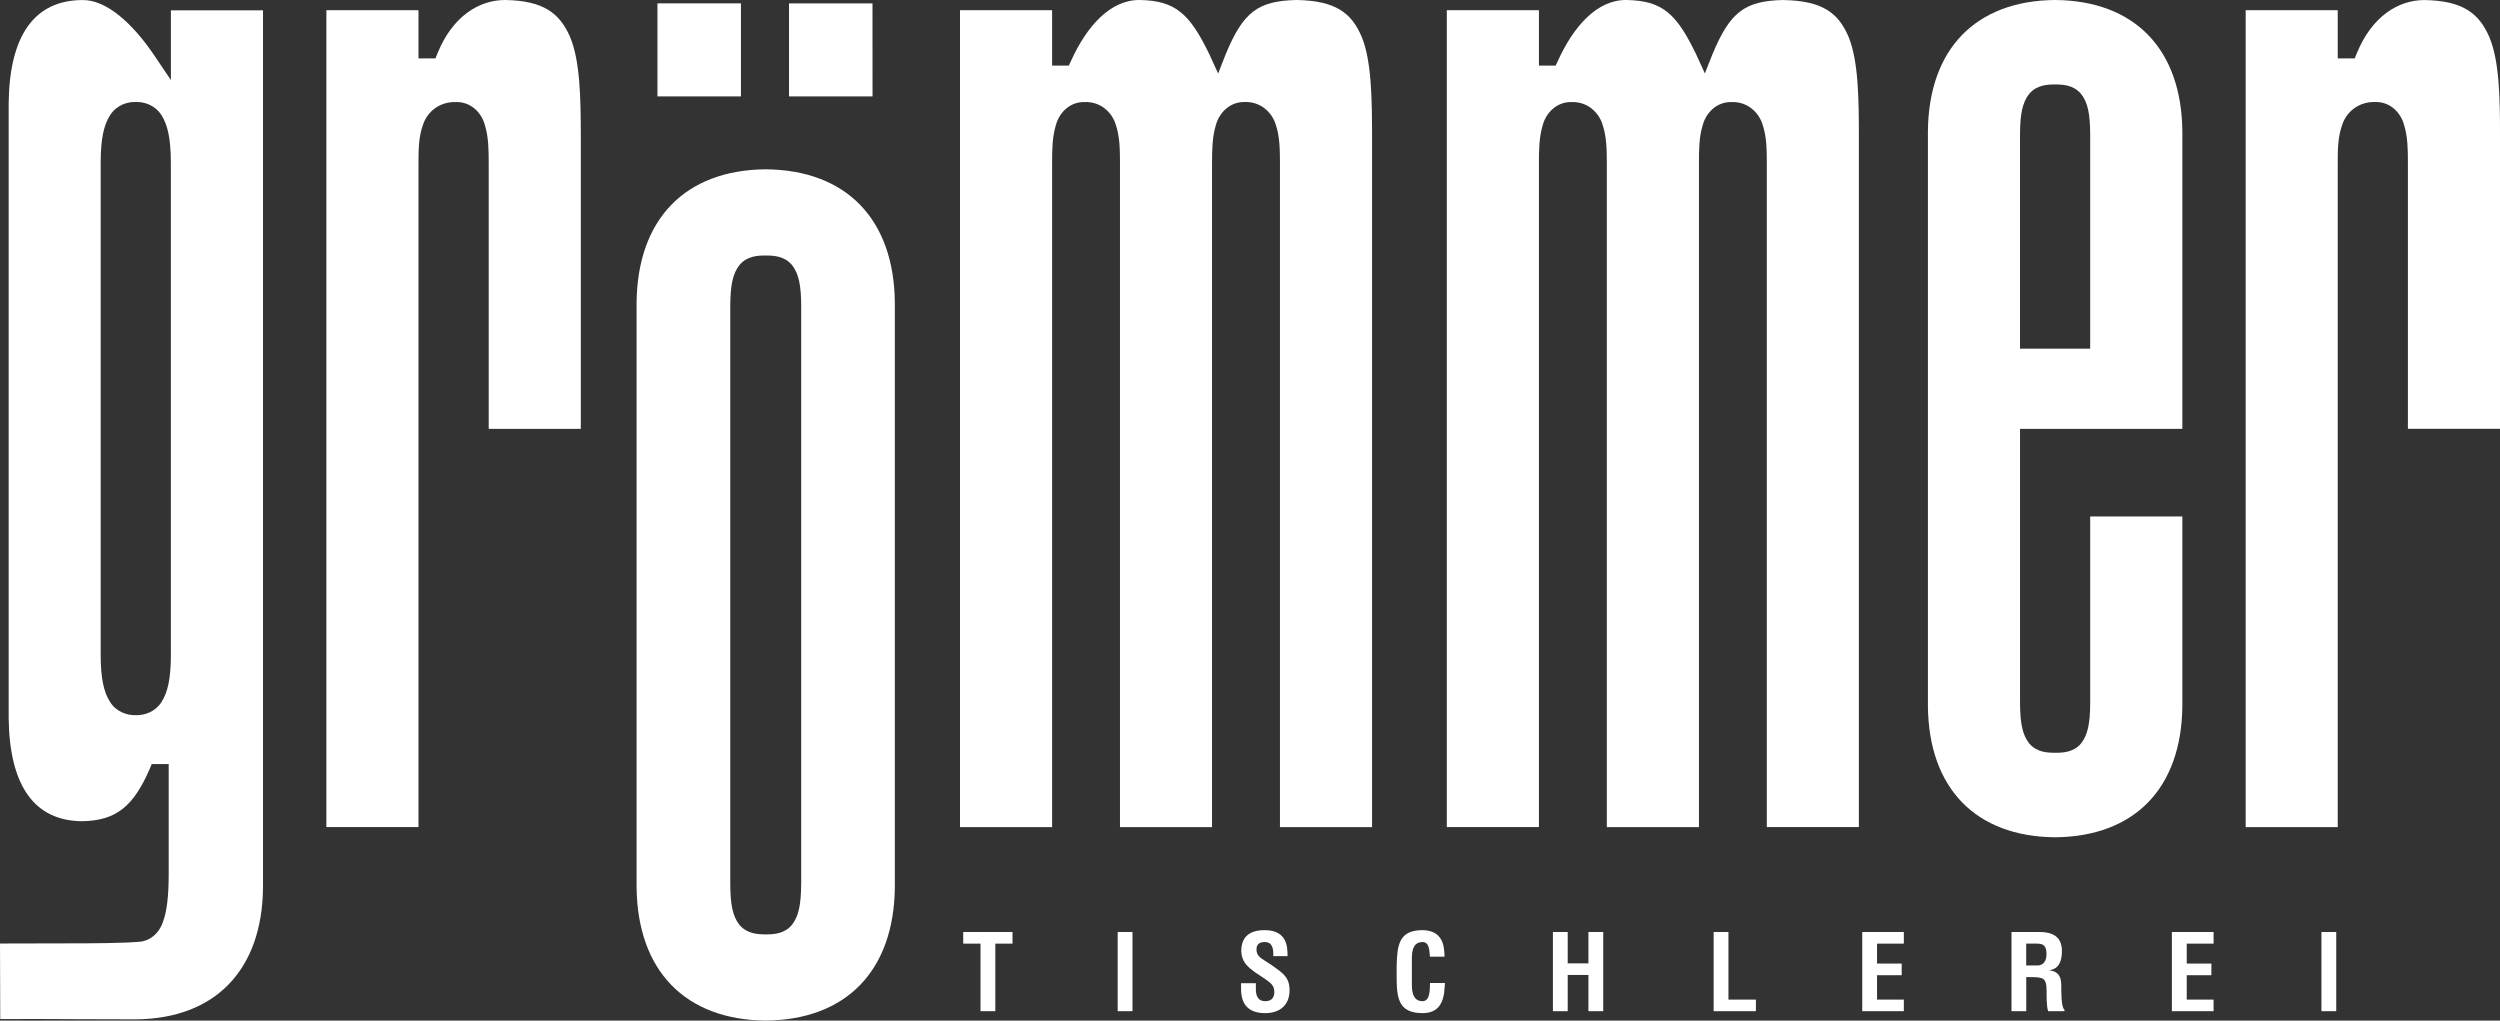
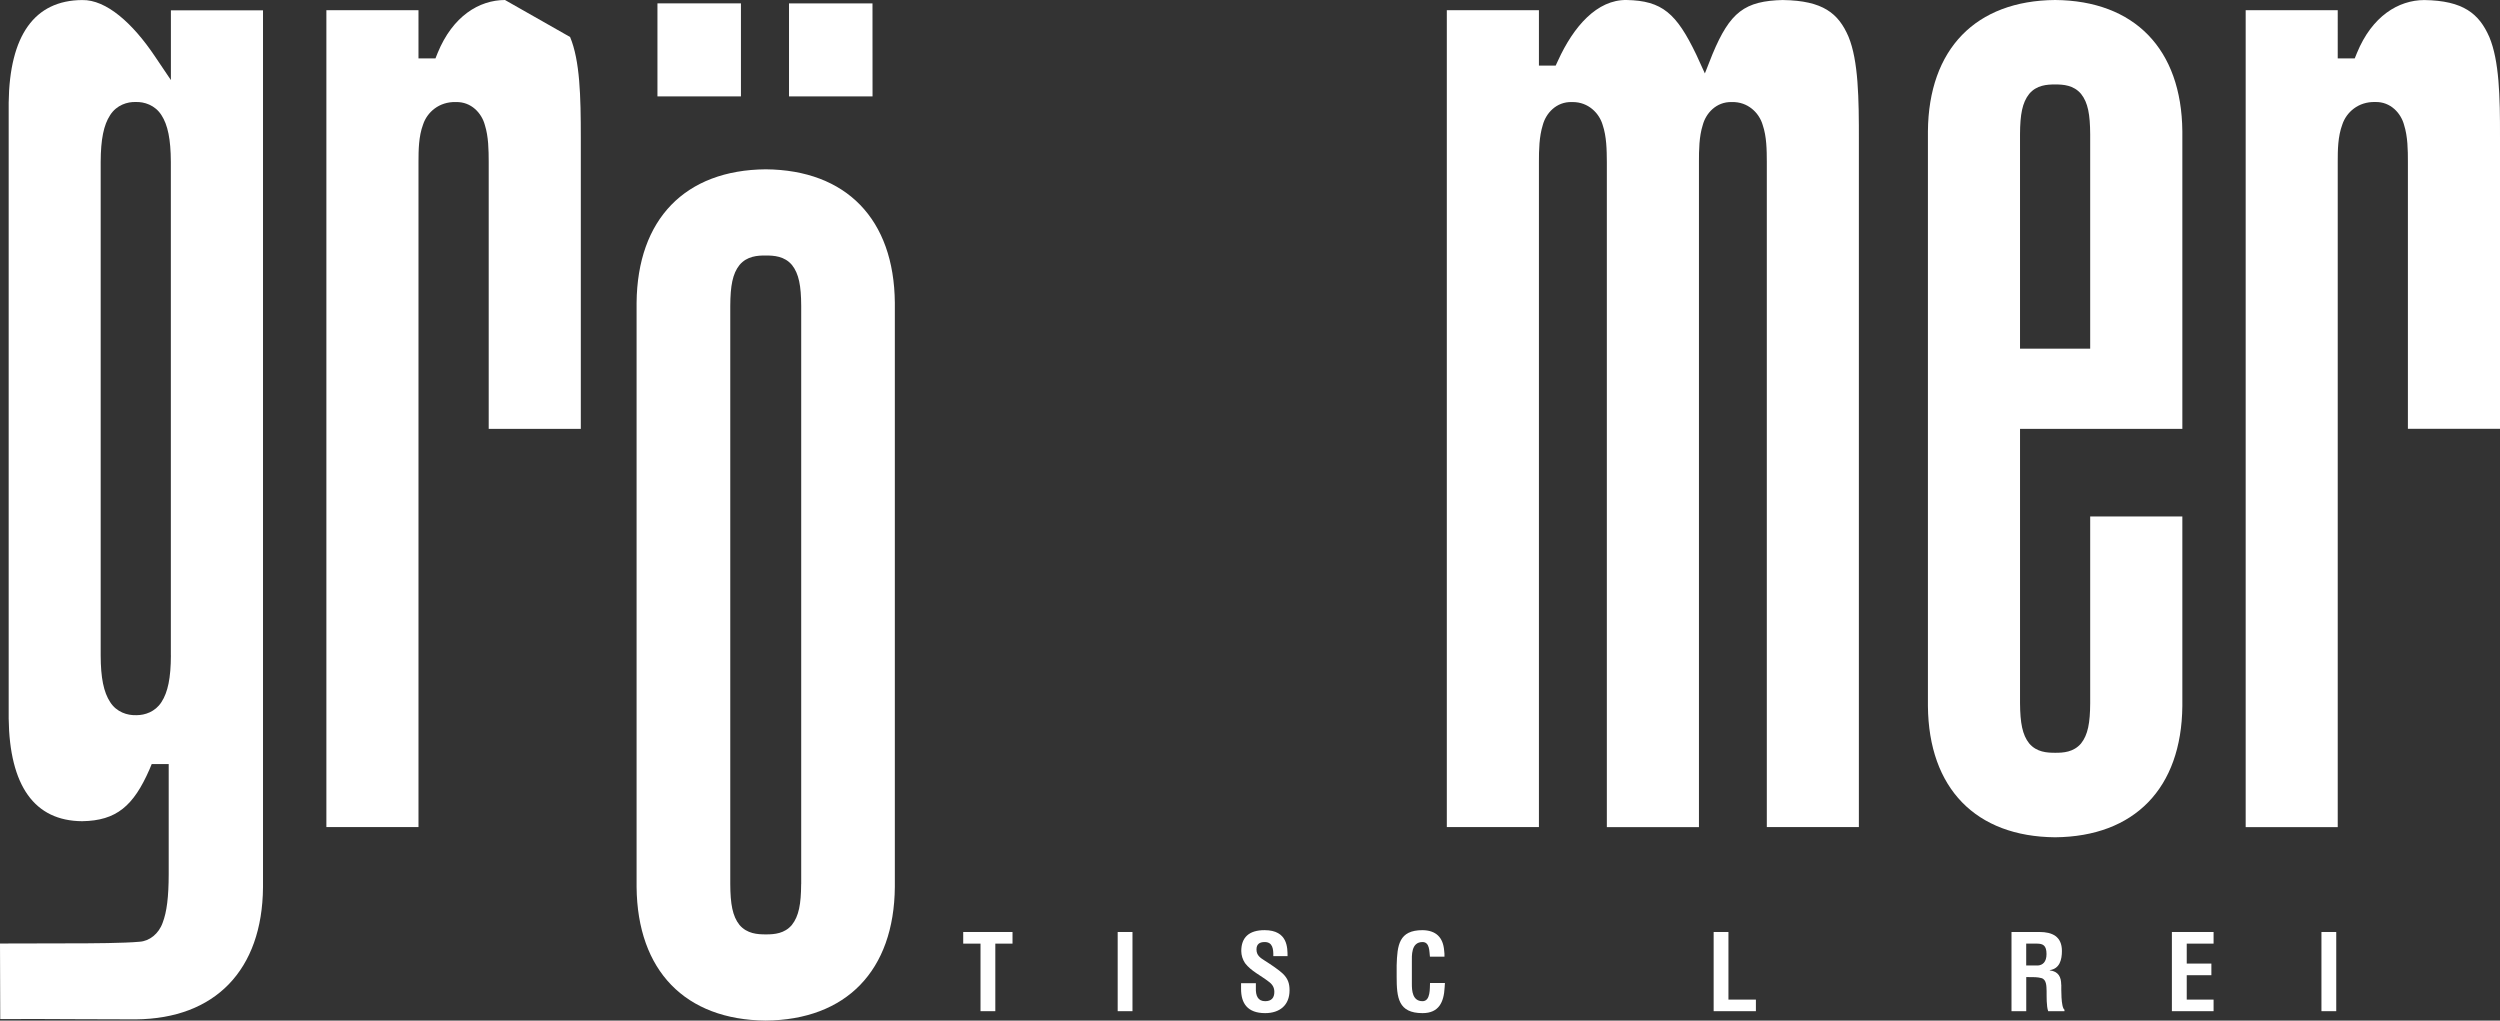
<svg xmlns="http://www.w3.org/2000/svg" id="Ebene_1" viewBox="0 0 489.92 200">
  <rect x="0" y="0" width="489.92" height="200" fill="#333333" stroke="none" />
  <defs>
    <style>      .cls-1 {        fill: #fff;      }    </style>
  </defs>
  <path class="cls-1" d="M33.49,15.69l-3.14-4.66C26,4.54,20.82-.09,16.1.01,6.74.07,1.87,6.96,1.7,20.12v120.69c.17,13.17,5.04,20.06,14.4,20.12,6.72-.1,10.06-2.99,13.19-10.14l.44-1.06h3.33v21.59c-.01,4.42-.36,7.37-1.19,9.52-.77,2.17-2.6,3.59-4.51,3.71-2.93.29-10.32.31-10.36.31L0,184.9l.05,14.81c2.92-.01,5.13-.02,6.89-.02,7.44,0,6.93.07,19.68.07,15.53-.13,24.78-9.64,24.92-25.86V2.02h-18.05v13.68ZM33.49,128.41c-.01,4.45-.59,7.24-1.85,9.18-1.23,1.92-3.27,2.56-4.85,2.56h-.18c-1.61.05-3.76-.57-5.02-2.56-1.27-1.94-1.85-4.73-1.86-9.18V31.73c.02-4.45.59-7.24,1.86-9.18,1.27-1.99,3.41-2.62,5.02-2.56,1.6-.06,3.75.57,5.02,2.56,1.26,1.94,1.83,4.73,1.85,9.18v96.68Z" />
-   <path class="cls-1" d="M98.96,0c-5.07.02-10.23,3.15-13.19,10.36l-.43,1.08h-3.33V2h-18.05v160.08h18.05V31.73c.01-2.32.02-4.97.9-7.33.78-2.38,3.12-4.5,6.43-4.4,3.05-.08,5.06,2.21,5.67,4.48.73,2.31.75,4.92.76,7.25v52.31h18.05V26.89c0-7.96-.16-14.99-2.1-19.64C109.72,2.68,106.62.11,98.96,0Z" />
+   <path class="cls-1" d="M98.96,0c-5.07.02-10.23,3.15-13.19,10.36l-.43,1.08h-3.33V2h-18.05v160.08h18.05V31.73c.01-2.32.02-4.97.9-7.33.78-2.38,3.12-4.5,6.43-4.4,3.05-.08,5.06,2.21,5.67,4.48.73,2.31.75,4.92.76,7.25v52.31h18.05V26.89c0-7.96-.16-14.99-2.1-19.64Z" />
  <path class="cls-1" d="M150.06,33.18c-15.78.13-25.16,9.76-25.31,26.16v114.48c.15,16.42,9.54,26.04,25.31,26.18,15.76-.14,25.16-9.76,25.3-26.18V59.34c-.14-16.4-9.53-26.03-25.3-26.16ZM157,173.25c-.02,3.9-.45,6.29-1.82,8.01-1.43,1.69-3.42,1.85-5.01,1.85h-.11c-1.61,0-3.66-.12-5.14-1.85-1.37-1.72-1.79-4.1-1.81-8.01V59.92c.02-3.9.45-6.29,1.81-7.99,1.46-1.74,3.52-1.87,5.14-1.86,1.61,0,3.67.12,5.14,1.86,1.36,1.71,1.79,4.09,1.81,7.99v113.33Z" />
-   <path class="cls-1" d="M254.05,0c-7.57.18-10.42,2.36-13.85,10.62l-1.48,3.79-1.69-3.69C233.13,2.62,230.34.14,223.36,0c-5.81-.06-10.4,5.19-13.44,11.86l-.46,1h-3.28V2h-18.05v160.09h18.05V31.73c0-2.33.03-4.94.75-7.25.61-2.28,2.62-4.57,5.68-4.48,3.17-.1,5.35,2.11,6.05,4.44.8,2.33.81,4.97.82,7.29v130.36h18.04V31.73c.02-2.33.03-4.94.76-7.24.61-2.28,2.63-4.57,5.68-4.5.06,0,.13,0,.19,0,3.07,0,5.19,2.18,5.86,4.45.8,2.33.81,4.97.82,7.29v130.36h18.05V27.73c.01-8.56-.11-15.82-2.03-20.51C264.89,2.6,261.82.12,254.05,0Z" />
  <path class="cls-1" d="M349.45,0c-7.56.18-10.41,2.35-13.86,10.62l-1.49,3.77-1.68-3.68C328.53,2.61,325.75.14,318.76,0c-5.8-.08-10.39,5.19-13.43,11.85l-.47,1.01h-3.28V2h-18.05v160.08h18.05V31.74c0-2.33.04-4.95.76-7.25.61-2.28,2.63-4.57,5.68-4.49.06,0,.13,0,.19,0,3.06,0,5.17,2.17,5.85,4.45.79,2.33.81,4.96.83,7.29v130.35s18.05,0,18.05,0V31.74c0-2.33.02-4.95.75-7.25.61-2.28,2.63-4.57,5.68-4.49,3.17-.09,5.36,2.12,6.05,4.45.8,2.33.81,4.96.82,7.29v130.34h18.04V27.73c.02-8.56-.1-15.81-2.02-20.51-1.97-4.62-5.03-7.09-12.81-7.21Z" />
  <path class="cls-1" d="M427.67,101.21h-18.06v36.59c-.02,3.85-.44,6.2-1.79,7.89-1.46,1.72-3.49,1.84-5.08,1.83-1.59,0-3.62-.11-5.08-1.83-1.35-1.69-1.77-4.04-1.8-7.89v-53.76h31.81V25.73c-.15-16.14-9.39-25.6-24.93-25.73-15.54.13-24.79,9.58-24.93,25.73v112.63c.14,16.13,9.38,25.59,24.93,25.72,15.54-.14,24.78-9.59,24.93-25.72v-37.16ZM395.86,26.3c.02-3.86.44-6.2,1.8-7.9,1.45-1.73,3.49-1.85,5.08-1.85,1.58,0,3.62.12,5.08,1.85,1.36,1.7,1.77,4.04,1.79,7.9v42.03h-13.75V26.3Z" />
  <path class="cls-1" d="M489.92,26.9c.02-7.98-.15-15-2.09-19.64-2-4.57-5.09-7.14-12.75-7.25-5.07.02-10.23,3.15-13.19,10.36l-.44,1.08h-3.33V2h-18.04v160.09s18.04,0,18.04,0V31.73c0-2.32.02-4.97.9-7.33.79-2.39,3.12-4.5,6.44-4.41,3.04-.08,5.05,2.21,5.66,4.49.73,2.31.75,4.92.75,7.25v52.3h18.05V29.44c0-.86,0-1.71,0-2.55Z" />
  <polygon class="cls-1" points="188.76 184.92 192.15 184.92 192.15 198.16 195.05 198.16 195.05 184.92 198.42 184.92 198.42 182.64 188.76 182.64 188.76 184.92" />
  <rect class="cls-1" x="219.03" y="182.64" width="2.9" height="15.52" />
  <path class="cls-1" d="M247.89,188.28c-.91-.58-1.66-1.04-1.66-2.22,0-1.05.62-1.45,1.6-1.45,1.59,0,1.72,1.37,1.7,2.76h2.79c-.02-1.53.1-5.09-4.51-5.09-3.07,0-4.56,1.45-4.56,4.09,0,.83.27,1.68.74,2.38,1.18,1.55,3.07,2.4,4.58,3.58.74.52,1.16,1.14,1.16,2.05,0,1.18-.58,1.82-1.8,1.82-1.43,0-1.88-1.09-1.82-2.61v-.91h-2.9v1.14c0,2.78,1.24,4.72,4.72,4.72,2.83,0,4.78-1.53,4.78-4.47,0-1.34-.31-2.28-1.3-3.25-.81-.78-2.57-1.94-3.52-2.54Z" />
  <path class="cls-1" d="M278.77,196.2c-1.99,0-2.09-2.09-2.09-3.37v-4.31c0-1.19-.19-3.91,2.09-3.91,1.43,0,1.32,1.86,1.45,2.86h2.85c.02-.39-.01-.78-.06-1.18-.21-2.65-1.65-3.97-4.24-4.01-4.64,0-4.95,2.94-5.07,6.89v2.21c0,4.14.31,7.16,5.07,7.16,3.23,0,4.18-2.18,4.33-5.01.02-.29.04-.6.06-.89h-2.92c-.06.99.13,3.56-1.47,3.56Z" />
-   <polygon class="cls-1" points="311.28 188.79 307.22 188.79 307.22 182.64 304.32 182.64 304.32 198.16 307.22 198.16 307.22 191.06 311.28 191.06 311.28 198.16 314.18 198.16 314.18 182.64 311.28 182.64 311.28 188.79" />
  <polygon class="cls-1" points="338.72 182.64 335.82 182.64 335.82 198.16 344.1 198.16 344.1 195.89 338.72 195.89 338.72 182.64" />
-   <polygon class="cls-1" points="364.94 198.16 373.09 198.16 373.09 195.89 367.84 195.89 367.84 191.11 372.67 191.11 372.67 188.83 367.84 188.83 367.84 184.92 373.09 184.92 373.09 182.64 364.94 182.64 364.94 198.16" />
  <path class="cls-1" d="M403.93,192.97c0-1.49-.52-2.59-2.24-2.81v-.05c1.95-.27,2.38-2.05,2.38-3.75,0-2.85-1.9-3.72-4.4-3.72h-5.48v15.52h2.89v-6.68h.52c.83,0,1.68-.02,2.47.2,1,.29.97,1.6,1,2.55.01,1.04-.05,2.95.31,3.93h3.19v-.29c-.71-.45-.62-4.26-.62-4.9ZM399.35,189.2h-2.28v-4.28h2.16c1.09.02,1.82.31,1.82,2.05,0,1.55-.75,2.17-1.71,2.24Z" />
  <polygon class="cls-1" points="425.62 198.16 433.79 198.16 433.79 195.89 428.53 195.89 428.53 191.11 433.36 191.11 433.36 188.83 428.53 188.83 428.53 184.92 433.79 184.92 433.79 182.64 425.62 182.64 425.62 198.16" />
  <rect class="cls-1" x="454.93" y="182.64" width="2.9" height="15.52" />
  <rect class="cls-1" x="128.84" y=".66" width="16.36" height="18.23" />
  <polygon class="cls-1" points="170.98 .67 154.62 .67 154.62 18.89 170.99 18.89 170.98 .67" />
</svg>